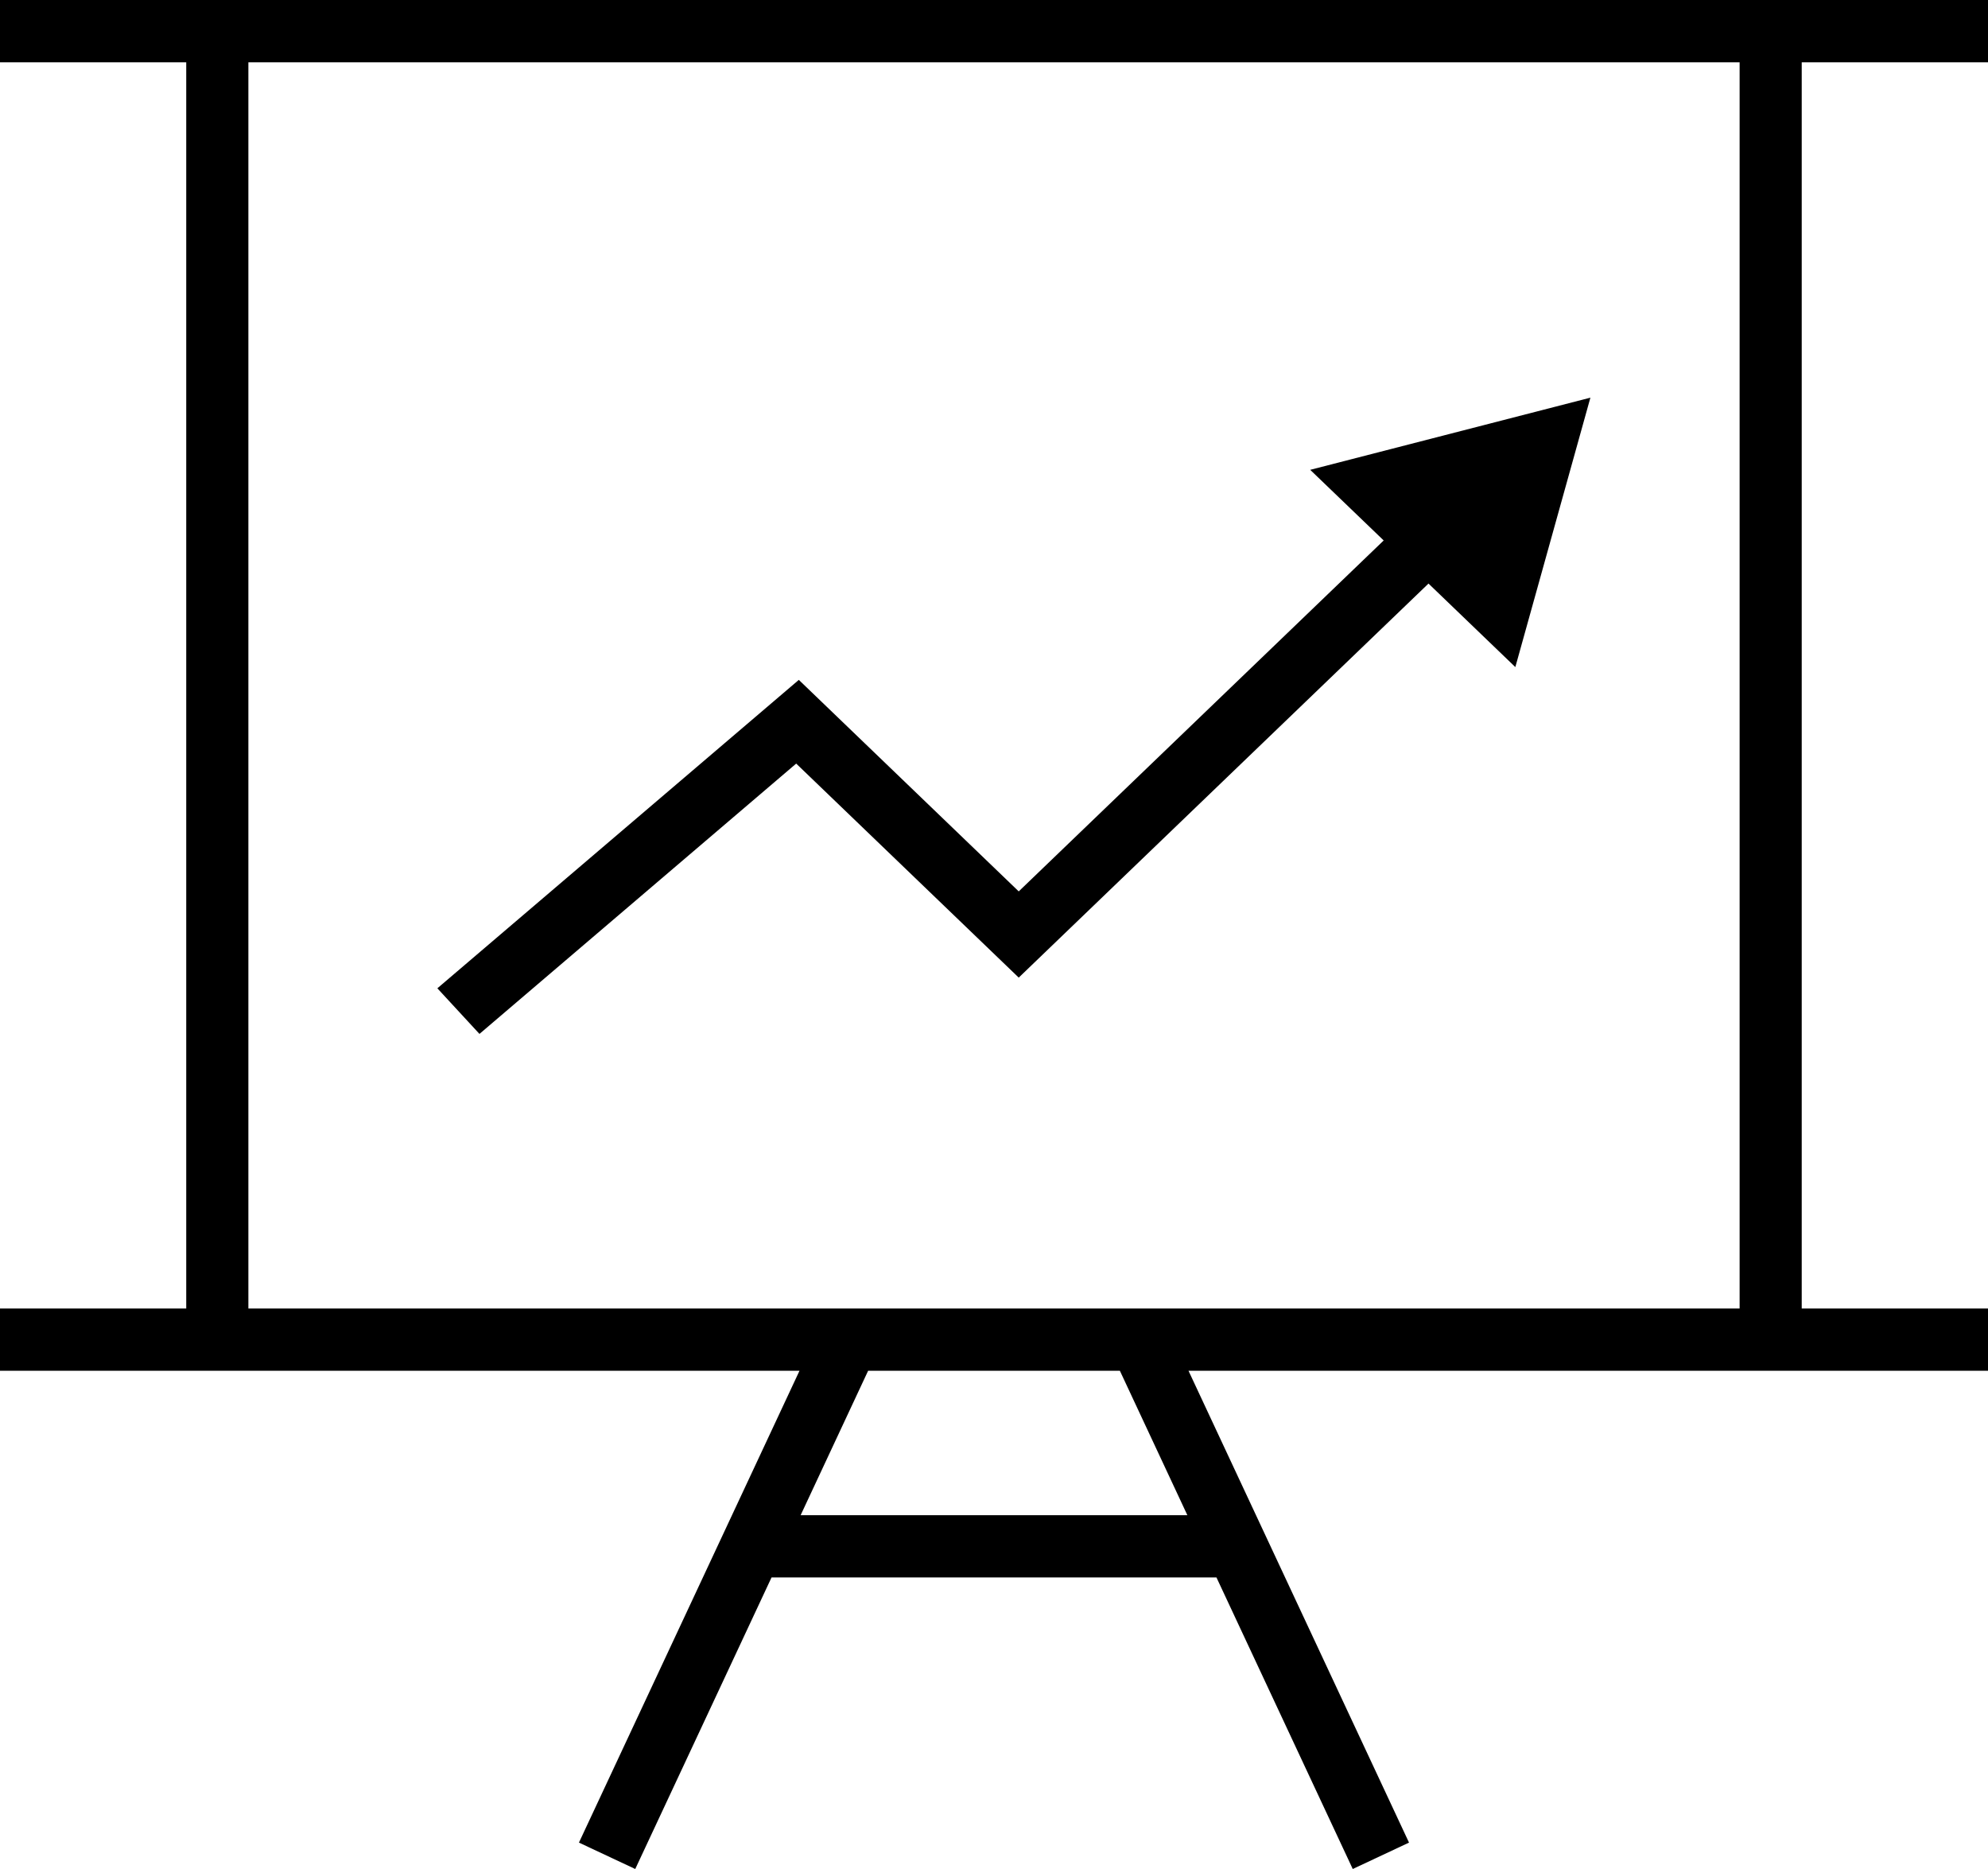
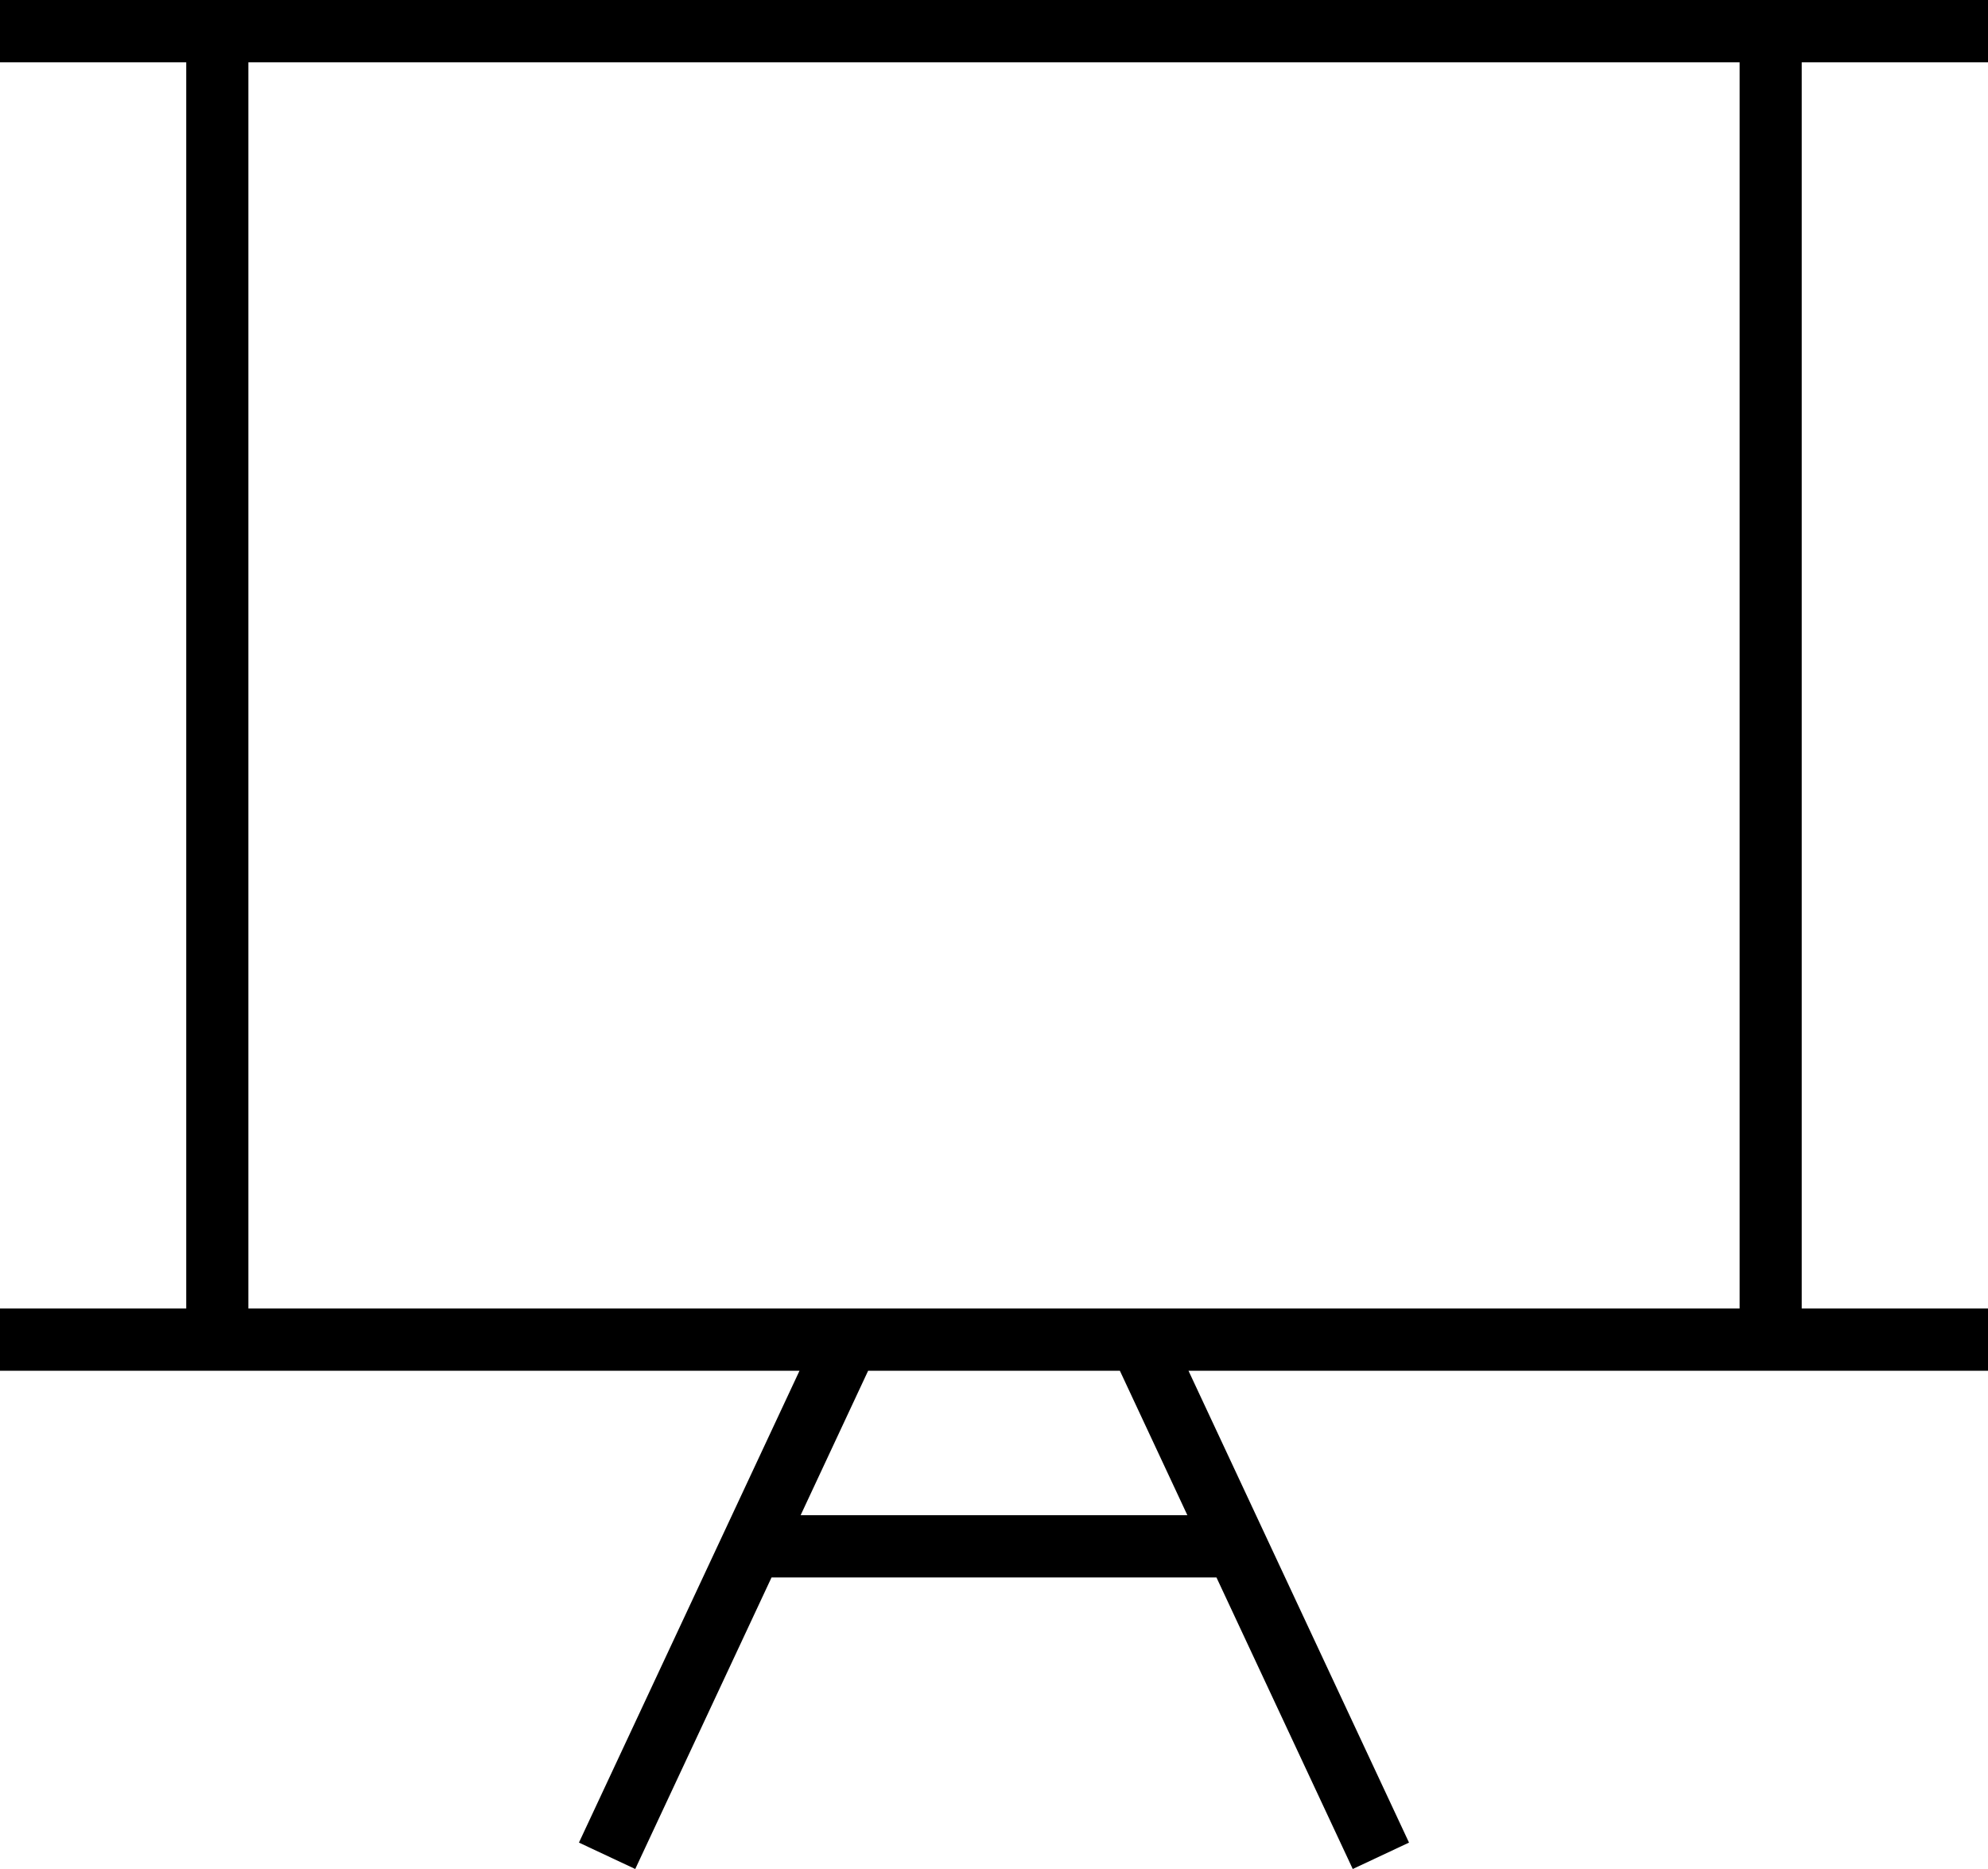
<svg xmlns="http://www.w3.org/2000/svg" width="50px" height="47px" viewBox="0 0 50 47">
  <title>Group 3</title>
  <desc>Created with Sketch.</desc>
  <g id="Symbols" stroke="none" stroke-width="1" fill="none" fill-rule="evenodd">
    <g id="Options-Block" transform="translate(-698, -264)" fill="#000000">
      <g id="Group-14">
        <g id="CTA-Modules" transform="translate(1, 149)">
          <g id="Group-3" transform="translate(697, 115)">
-             <polygon id="Fill-1" points="12.059 26 20.025 19.202 25.622 24.584 35.928 14.675 38.112 16.775 40 10 32.953 11.815 34.801 13.591 25.622 22.416 20.091 17.097 11 24.853" />
            <path d="M0,0 L0,1.567 L4.684,1.567 L4.684,32.905 L0,32.905 L0,34.471 L20.108,34.471 L14.561,46.336 L15.977,47 L19.405,39.668 L30.595,39.668 L34.023,47 L35.438,46.336 L29.892,34.471 L50,34.471 L50,32.905 L45.315,32.905 L45.315,1.567 L50,1.567 L50,0 L0,0 Z M6.247,32.905 L43.753,32.905 L43.753,1.567 L6.247,1.567 L6.247,32.905 Z M21.834,34.471 L28.166,34.471 L29.863,38.102 L20.137,38.102 L21.834,34.471 Z" id="Fill-2" />
          </g>
        </g>
      </g>
    </g>
  </g>
</svg>